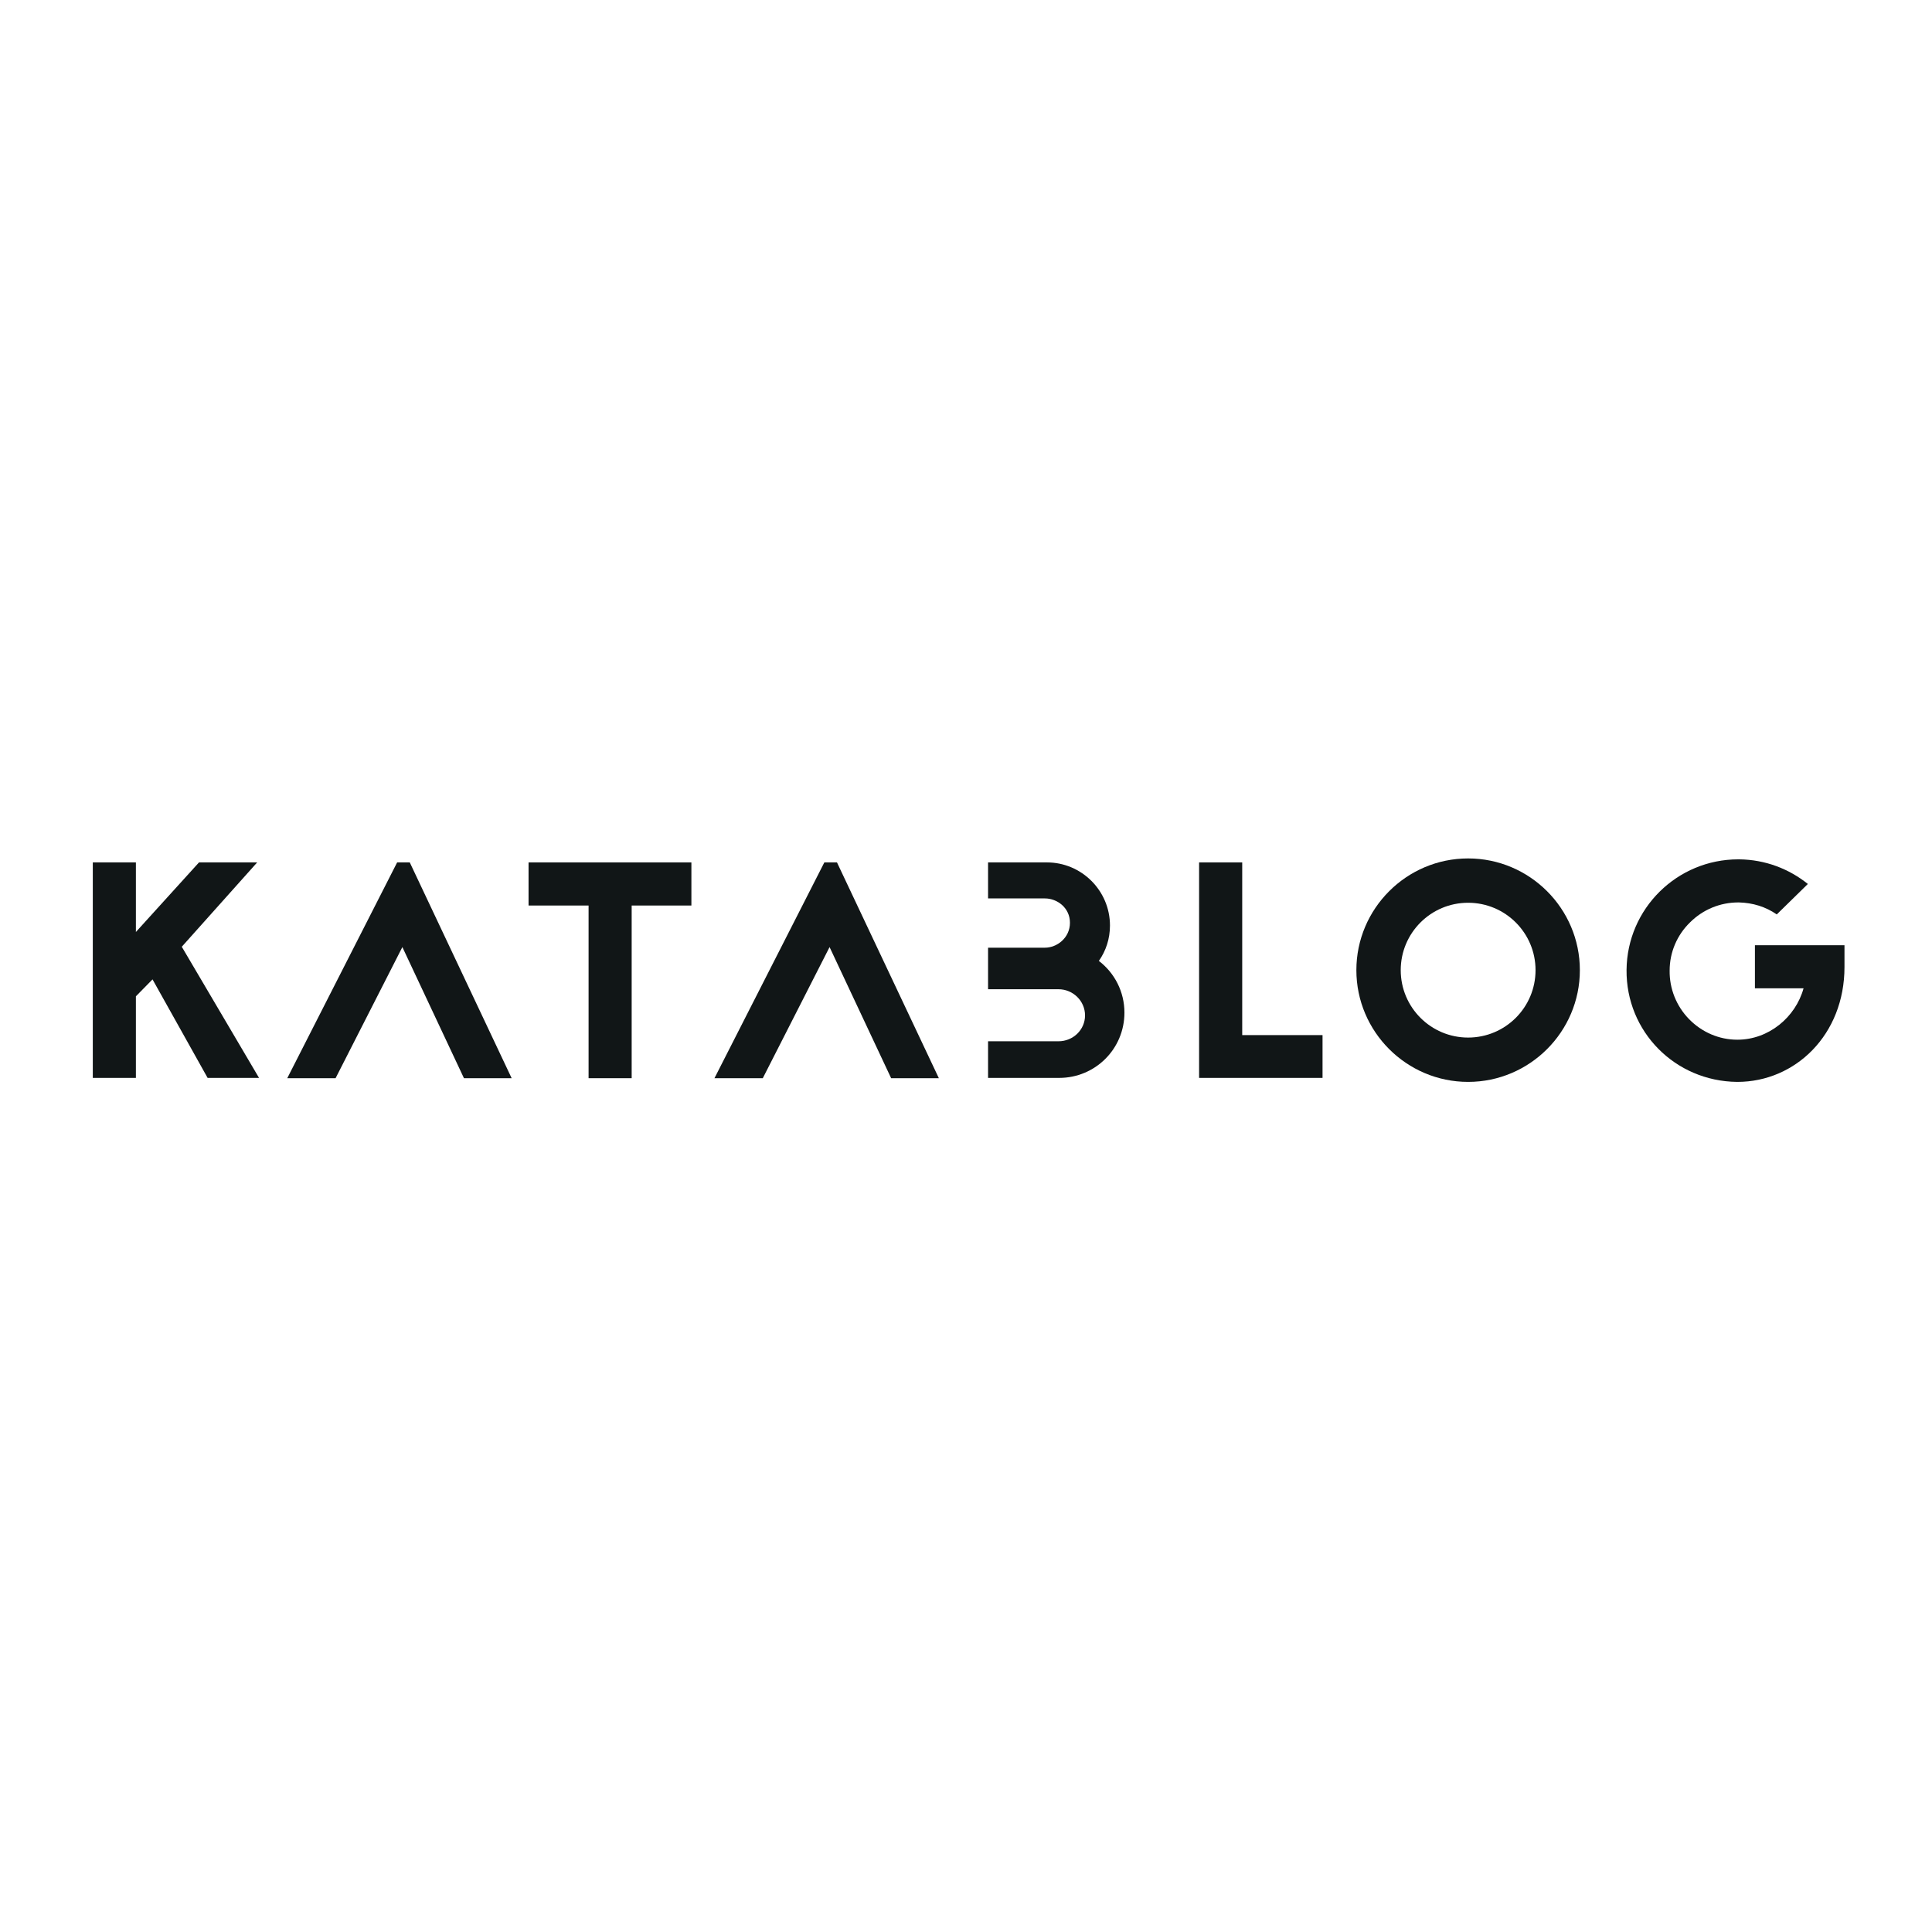
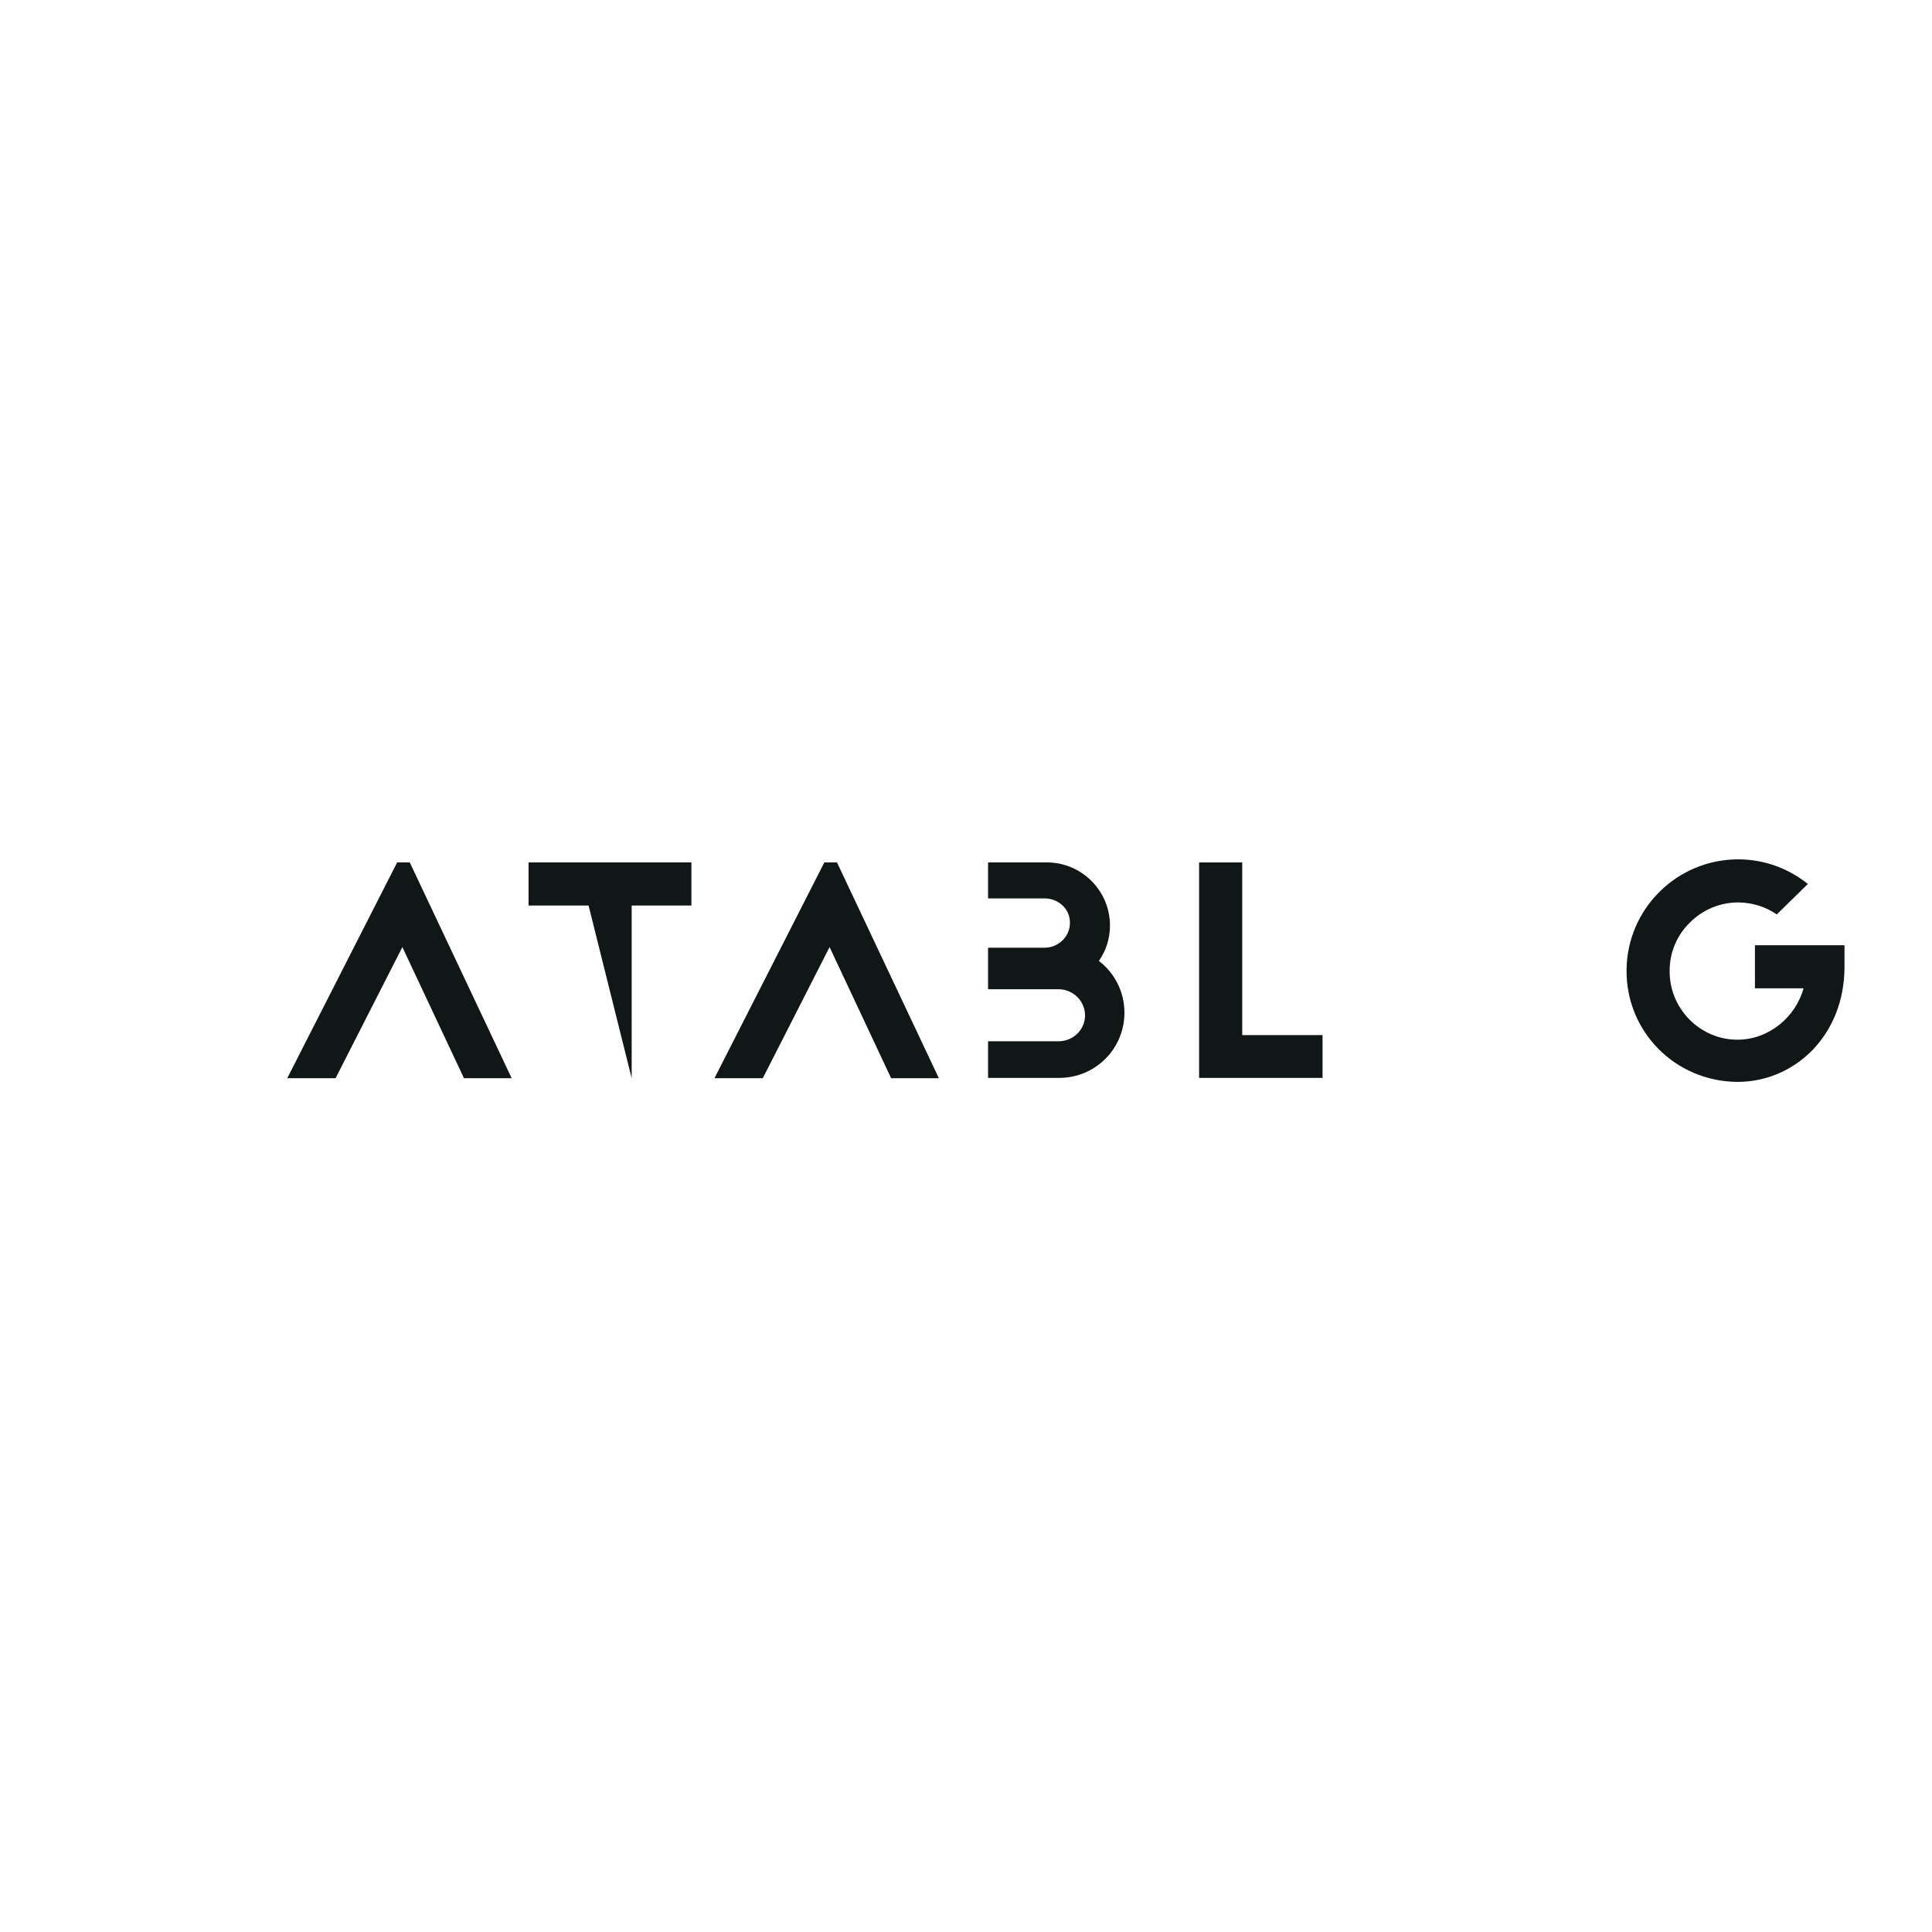
<svg xmlns="http://www.w3.org/2000/svg" width="300pt" height="300pt" viewBox="0 0 300 300" version="1.1">
  <g id="surface1">
    <path style=" stroke:none;fill-rule:nonzero;fill:rgb(6.699%,8.6%,9%);fill-opacity:1;" d="M 170.633 149.211 C 171.734 147.633 172.355 145.77 172.355 143.715 C 172.355 138.312 167.957 133.914 162.555 133.914 L 153.426 133.914 L 153.426 139.508 L 162.27 139.508 C 164.133 139.508 166.141 140.941 166.141 143.285 C 166.141 145.625 164.133 147.156 162.27 147.156 L 153.426 147.156 L 153.426 153.609 L 164.371 153.609 C 166.617 153.609 168.484 155.426 168.484 157.672 C 168.484 159.918 166.617 161.688 164.371 161.688 L 153.426 161.688 L 153.426 167.375 L 164.469 167.375 C 170.062 167.375 174.602 162.883 174.602 157.242 C 174.602 153.992 173.07 151.074 170.633 149.211 " />
-     <path style=" stroke:none;fill-rule:nonzero;fill:rgb(6.699%,8.6%,9%);fill-opacity:1;" d="M 23.684 152.078 L 21.102 154.707 L 21.102 167.375 L 14.41 167.375 L 14.41 133.914 L 21.102 133.914 L 21.102 144.719 L 30.902 133.914 L 39.934 133.914 L 28.227 147.012 L 40.223 167.375 L 32.238 167.375 L 23.684 152.078 " />
    <path style=" stroke:none;fill-rule:nonzero;fill:rgb(6.699%,8.6%,9%);fill-opacity:1;" d="M 63.629 133.914 L 79.449 167.422 L 72.043 167.422 L 62.48 147.062 L 52.109 167.422 L 44.605 167.422 L 61.668 133.914 L 63.629 133.914 " />
-     <path style=" stroke:none;fill-rule:nonzero;fill:rgb(6.699%,8.6%,9%);fill-opacity:1;" d="M 107.359 133.914 L 107.359 140.609 L 98.086 140.609 L 98.086 167.422 L 91.395 167.422 L 91.395 140.609 L 82.074 140.609 L 82.074 133.914 L 107.359 133.914 " />
+     <path style=" stroke:none;fill-rule:nonzero;fill:rgb(6.699%,8.6%,9%);fill-opacity:1;" d="M 107.359 133.914 L 107.359 140.609 L 98.086 140.609 L 98.086 167.422 L 91.395 140.609 L 82.074 140.609 L 82.074 133.914 L 107.359 133.914 " />
    <path style=" stroke:none;fill-rule:nonzero;fill:rgb(6.699%,8.6%,9%);fill-opacity:1;" d="M 129.965 133.914 L 145.785 167.422 L 138.375 167.422 L 128.816 147.062 L 118.445 167.422 L 110.941 167.422 L 128.004 133.914 L 129.965 133.914 " />
    <path style=" stroke:none;fill-rule:nonzero;fill:rgb(6.699%,8.6%,9%);fill-opacity:1;" d="M 192.891 160.73 L 205.363 160.73 L 205.363 167.375 L 186.195 167.375 L 186.195 133.914 L 192.891 133.914 L 192.891 160.73 " />
-     <path style=" stroke:none;fill-rule:nonzero;fill:rgb(6.699%,8.6%,9%);fill-opacity:1;" d="M 217.504 150.645 C 217.504 156.43 222.188 161.113 227.969 161.113 C 233.754 161.113 238.438 156.43 238.438 150.645 C 238.438 144.863 233.754 140.18 227.969 140.18 C 222.188 140.18 217.504 144.863 217.504 150.645 Z M 245.32 150.645 C 245.32 160.203 237.527 167.996 227.969 167.996 C 218.41 167.996 210.617 160.203 210.617 150.645 C 210.617 141.086 218.41 133.297 227.969 133.297 C 237.527 133.297 245.32 141.086 245.32 150.645 " />
    <path style=" stroke:none;fill-rule:nonzero;fill:rgb(6.699%,8.6%,9%);fill-opacity:1;" d="M 286.41 146.773 L 286.41 150.168 C 286.41 160.684 278.766 167.996 269.777 167.996 L 269.73 167.996 C 260.121 167.898 252.477 160.203 252.57 150.598 C 252.664 141.086 260.41 133.438 269.922 133.438 L 270.062 133.438 C 274.129 133.484 277.809 134.922 280.723 137.262 L 275.895 141.992 C 274.176 140.801 272.168 140.18 270.016 140.129 L 269.922 140.129 C 267.102 140.129 264.426 141.23 262.418 143.238 C 260.41 145.195 259.262 147.871 259.262 150.691 C 259.215 153.516 260.312 156.238 262.273 158.246 C 264.281 160.301 266.957 161.445 269.777 161.445 C 274.652 161.445 278.812 157.957 280.055 153.465 L 272.504 153.465 L 272.504 146.773 L 286.41 146.773 " />
  </g>
</svg>